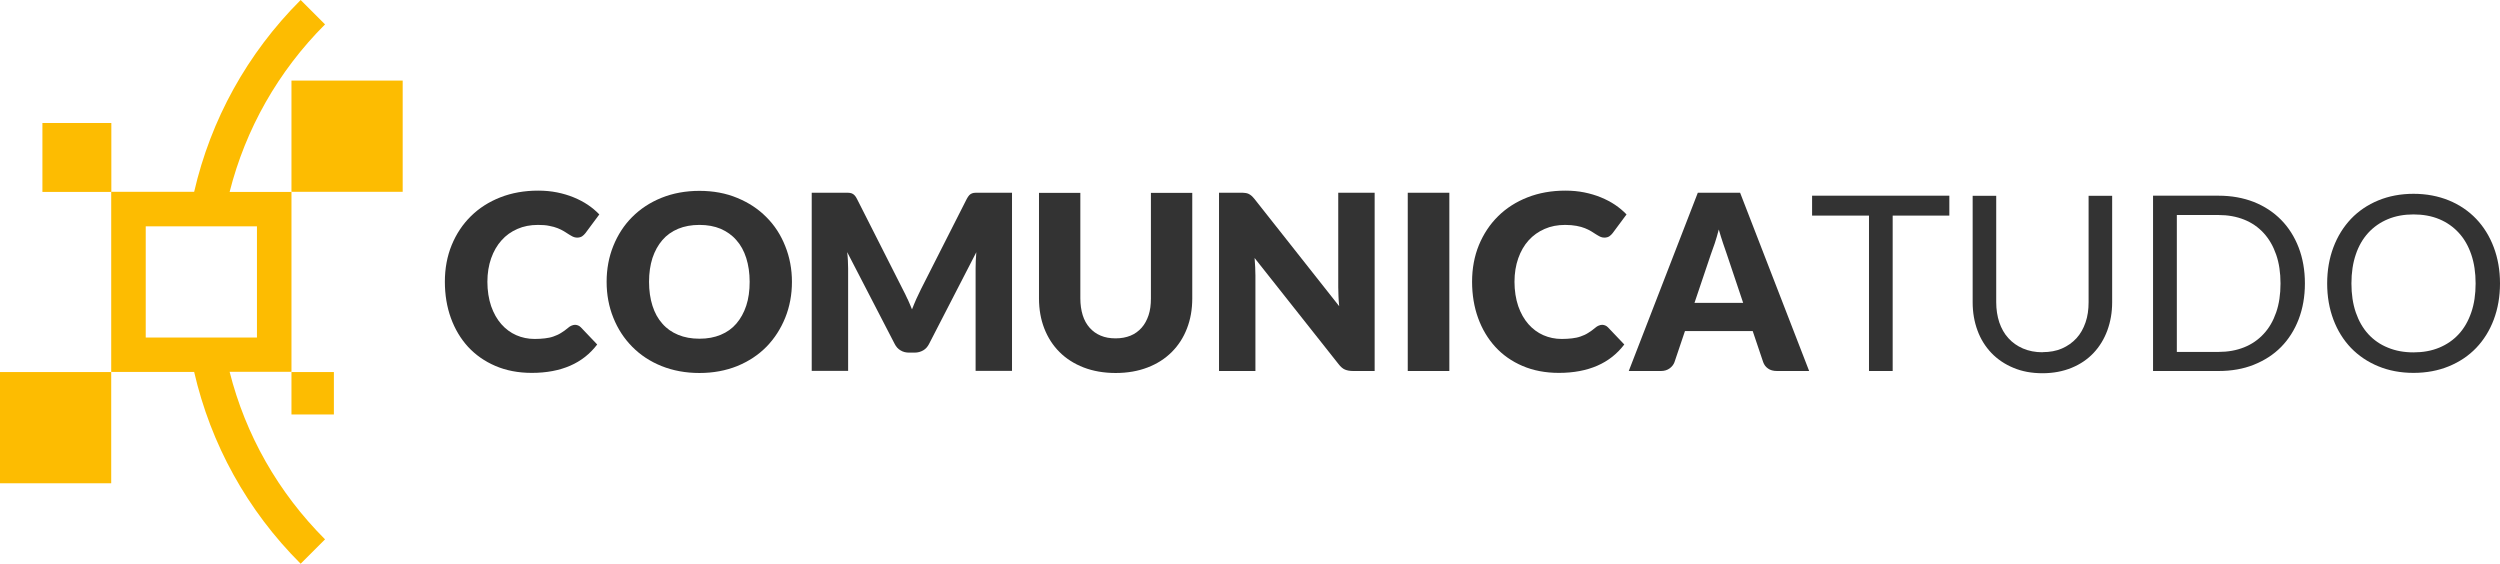
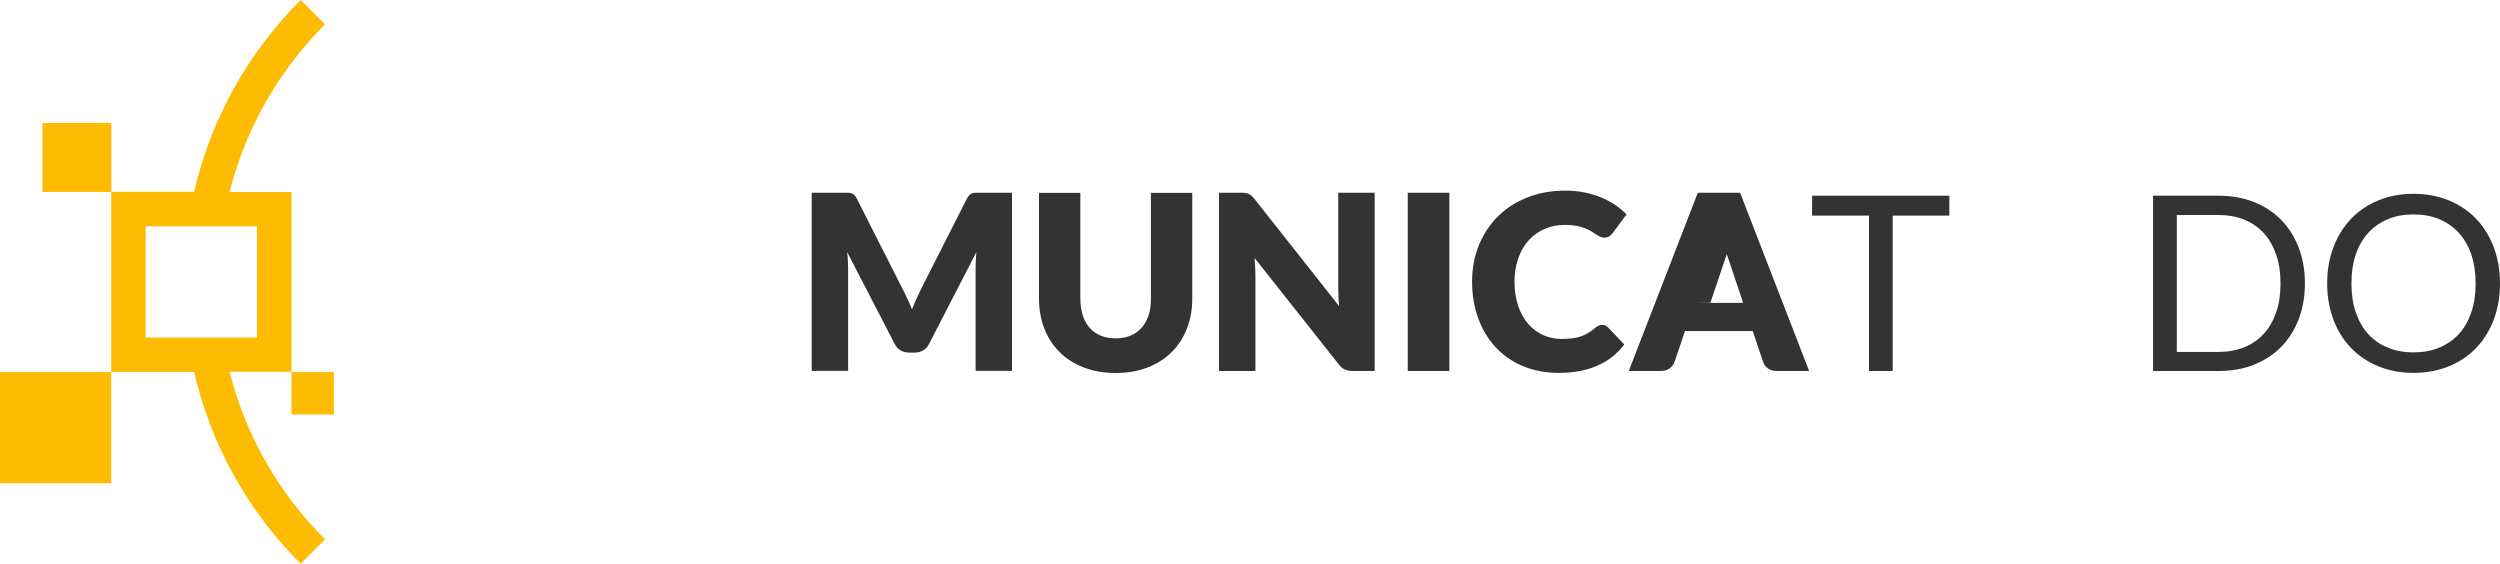
<svg xmlns="http://www.w3.org/2000/svg" id="Educação" viewBox="0 0 212.2 47.86">
  <defs>
    <style>      .cls-1 {        fill: #fdbc01;      }      .cls-2 {        fill: #333;      }    </style>
  </defs>
  <g>
-     <path class="cls-2" d="M48.81,27.57c.08,0,.17.02.25.05.08.03.16.08.24.16l1.39,1.46c-.61.8-1.37,1.4-2.29,1.8-.92.4-2,.61-3.26.61-1.15,0-2.18-.2-3.09-.59-.91-.39-1.68-.93-2.32-1.62-.63-.69-1.12-1.51-1.46-2.45-.34-.94-.51-1.97-.51-3.08s.19-2.16.58-3.11.93-1.76,1.63-2.45c.7-.69,1.53-1.22,2.5-1.6.97-.38,2.04-.57,3.21-.57.57,0,1.1.05,1.6.15.5.1.97.24,1.41.42s.84.39,1.2.63c.37.25.69.52.98.82l-1.18,1.59c-.08.1-.17.19-.27.26s-.25.12-.44.12c-.12,0-.24-.03-.35-.08-.11-.06-.23-.12-.35-.2-.12-.08-.26-.17-.41-.26-.15-.09-.33-.18-.53-.26-.2-.08-.44-.15-.72-.2-.27-.06-.59-.08-.96-.08-.64,0-1.22.11-1.74.34-.53.23-.98.55-1.35.97-.38.42-.67.93-.88,1.52-.21.6-.32,1.26-.32,2s.11,1.46.32,2.07c.21.6.5,1.11.86,1.52.36.41.79.73,1.27.94.48.21,1,.32,1.56.32.32,0,.61-.02.87-.05s.51-.08.73-.16c.22-.08.44-.17.64-.3.2-.12.41-.27.62-.45.08-.07.17-.13.27-.17.1-.04.2-.07.3-.07Z" />
-     <path class="cls-2" d="M67.22,23.92c0,1.09-.19,2.11-.57,3.05-.38.94-.91,1.76-1.59,2.46-.69.7-1.51,1.24-2.48,1.64-.97.39-2.04.59-3.21.59s-2.25-.2-3.22-.59c-.97-.39-1.8-.94-2.49-1.64-.69-.7-1.22-1.51-1.6-2.46-.38-.94-.57-1.96-.57-3.05s.19-2.11.57-3.05c.38-.94.91-1.76,1.6-2.45.69-.69,1.52-1.24,2.49-1.63.97-.39,2.04-.59,3.22-.59s2.25.2,3.21.6c.97.4,1.79.94,2.48,1.64.69.69,1.22,1.51,1.59,2.45.38.94.57,1.96.57,3.04ZM63.63,23.92c0-.75-.1-1.42-.29-2.02-.19-.6-.47-1.11-.84-1.52-.36-.42-.81-.73-1.33-.96-.53-.22-1.12-.33-1.8-.33s-1.28.11-1.81.33c-.53.22-.98.54-1.34.96-.36.42-.64.92-.84,1.52-.19.6-.29,1.27-.29,2.02s.1,1.43.29,2.03.47,1.11.84,1.52c.36.42.81.73,1.34.95.53.22,1.13.33,1.81.33s1.27-.11,1.8-.33c.53-.22.97-.53,1.33-.95.36-.42.64-.92.84-1.52s.29-1.28.29-2.03Z" />
    <path class="cls-2" d="M77.04,25.39c.13.28.25.58.37.87.12-.3.24-.6.37-.89s.27-.57.4-.84l3.88-7.65c.07-.13.14-.23.21-.31.07-.07.15-.13.24-.16.09-.03.19-.05.31-.05h3.08v15.12h-3.09v-8.7c0-.42.02-.88.06-1.37l-4.01,7.78c-.12.24-.29.43-.5.55-.21.12-.45.19-.72.19h-.48c-.27,0-.51-.06-.72-.19-.21-.12-.38-.31-.5-.55l-4.03-7.79c.03.24.05.48.06.72s.02.46.02.66v8.7h-3.09v-15.12h3.08c.11,0,.22.02.31.05s.17.09.24.16c.07.07.14.17.21.31l3.89,7.68c.14.26.27.54.4.82Z" />
    <path class="cls-2" d="M94.7,28.72c.47,0,.89-.08,1.26-.23s.68-.38.94-.67c.26-.29.45-.65.59-1.06.14-.42.2-.89.2-1.43v-8.96h3.51v8.96c0,.93-.15,1.78-.45,2.55-.3.78-.73,1.44-1.29,2s-1.24,1-2.05,1.31c-.8.31-1.71.47-2.71.47s-1.92-.16-2.72-.47c-.8-.31-1.49-.75-2.05-1.31s-.99-1.23-1.29-2-.45-1.63-.45-2.55v-8.96h3.51v8.95c0,.53.07,1.01.2,1.43.13.42.33.78.59,1.07s.57.52.94.67c.37.16.79.23,1.26.23Z" />
    <path class="cls-2" d="M105.71,16.38c.1.01.2.04.28.08.08.04.16.09.24.16.08.07.16.16.26.28l7.18,9.09c-.03-.29-.05-.57-.06-.85-.01-.27-.02-.53-.02-.77v-8.01h3.09v15.13h-1.83c-.27,0-.5-.04-.69-.12-.19-.08-.37-.24-.54-.46l-7.13-9.01c.02.26.04.52.05.77.01.25.02.49.02.71v8.11h-3.09v-15.13h1.85c.15,0,.28,0,.38.02Z" />
    <path class="cls-2" d="M123.02,31.49h-3.53v-15.13h3.53v15.13Z" />
    <path class="cls-2" d="M135.99,27.57c.08,0,.17.02.25.05.08.03.16.08.24.16l1.39,1.46c-.61.8-1.37,1.4-2.29,1.8s-2,.61-3.26.61c-1.15,0-2.18-.2-3.09-.59-.91-.39-1.68-.93-2.31-1.62-.63-.69-1.12-1.51-1.46-2.45-.34-.94-.51-1.97-.51-3.08s.19-2.16.58-3.11c.39-.94.93-1.76,1.63-2.45.7-.69,1.53-1.22,2.5-1.6s2.04-.57,3.21-.57c.57,0,1.1.05,1.6.15.5.1.97.24,1.41.42.44.18.84.39,1.2.63.37.25.69.52.98.82l-1.18,1.59c-.08.1-.17.19-.27.26s-.25.12-.44.12c-.12,0-.24-.03-.35-.08-.11-.06-.23-.12-.35-.2-.12-.08-.26-.17-.41-.26s-.33-.18-.53-.26-.44-.15-.72-.2-.59-.08-.96-.08c-.64,0-1.22.11-1.74.34-.53.23-.98.55-1.36.97-.38.42-.67.93-.88,1.52-.21.6-.32,1.26-.32,2s.11,1.46.32,2.07c.21.6.5,1.11.86,1.52.36.41.79.73,1.27.94.48.21,1,.32,1.56.32.32,0,.61-.02.87-.05.26-.03.51-.08.73-.16.23-.08.44-.17.64-.3.2-.12.41-.27.62-.45.08-.07.17-.13.27-.17.1-.04.2-.07.3-.07Z" />
-     <path class="cls-2" d="M153.54,31.49h-2.72c-.3,0-.56-.07-.75-.21-.2-.14-.33-.32-.41-.54l-.89-2.64h-5.75l-.89,2.64c-.07.19-.2.37-.4.52s-.45.23-.74.23h-2.74l5.86-15.13h3.59l5.86,15.13ZM143.83,25.71h4.13l-1.39-4.14c-.09-.26-.2-.57-.32-.93-.12-.36-.24-.74-.36-1.16-.11.42-.22.81-.34,1.17-.12.36-.23.67-.33.93l-1.39,4.12Z" />
+     <path class="cls-2" d="M153.54,31.49h-2.72c-.3,0-.56-.07-.75-.21-.2-.14-.33-.32-.41-.54l-.89-2.64h-5.75l-.89,2.64c-.07.19-.2.37-.4.52s-.45.23-.74.23h-2.74l5.86-15.13h3.59l5.86,15.13ZM143.83,25.71h4.13l-1.39-4.14l-1.39,4.12Z" />
    <path class="cls-2" d="M165.46,16.61v1.69h-4.81v13.19h-2.01v-13.19h-4.83v-1.69h11.65Z" />
-     <path class="cls-2" d="M173.37,29.89c.62,0,1.17-.1,1.65-.31.48-.21.89-.5,1.23-.87.34-.37.59-.82.77-1.34s.26-1.09.26-1.71v-9.04h2v9.04c0,.86-.14,1.65-.41,2.39-.27.73-.66,1.37-1.17,1.91-.51.54-1.13.96-1.86,1.26-.73.3-1.56.46-2.47.46s-1.74-.15-2.47-.46c-.73-.3-1.36-.73-1.87-1.26-.51-.54-.91-1.17-1.18-1.91-.27-.73-.41-1.53-.41-2.39v-9.04h2v9.03c0,.62.09,1.19.26,1.71.18.52.43.97.77,1.34.33.37.75.67,1.24.88.49.21,1.04.32,1.66.32Z" />
    <path class="cls-2" d="M195.64,24.06c0,1.11-.18,2.13-.53,3.04-.35.91-.85,1.7-1.49,2.35-.64.65-1.42,1.15-2.32,1.51-.9.36-1.9.53-2.99.53h-5.56v-14.88h5.56c1.09,0,2.09.18,2.99.53.9.36,1.67.86,2.32,1.52.64.65,1.14,1.44,1.49,2.35s.53,1.93.53,3.04ZM193.57,24.06c0-.91-.12-1.73-.37-2.45s-.6-1.33-1.06-1.83-1.01-.88-1.66-1.14c-.65-.26-1.37-.39-2.17-.39h-3.54v11.62h3.54c.8,0,1.52-.13,2.17-.39.65-.26,1.2-.64,1.66-1.14.46-.49.81-1.1,1.06-1.82s.37-1.54.37-2.45Z" />
    <path class="cls-2" d="M212.2,24.06c0,1.11-.18,2.14-.53,3.07s-.85,1.73-1.49,2.4c-.64.67-1.42,1.19-2.32,1.56-.9.37-1.9.56-3,.56s-2.09-.19-2.99-.56c-.9-.37-1.67-.89-2.32-1.56-.64-.67-1.14-1.47-1.49-2.4s-.53-1.95-.53-3.07.18-2.14.53-3.07.85-1.73,1.49-2.41c.64-.67,1.42-1.2,2.32-1.57.9-.37,1.9-.56,2.99-.56s2.09.19,3,.56c.9.37,1.68.9,2.32,1.57.64.67,1.14,1.48,1.49,2.41s.53,1.95.53,3.07ZM210.13,24.06c0-.91-.12-1.73-.37-2.46-.25-.73-.6-1.34-1.06-1.84-.46-.5-1.01-.89-1.66-1.16s-1.38-.4-2.18-.4-1.52.13-2.17.4c-.65.27-1.21.66-1.67,1.16-.46.5-.82,1.12-1.06,1.84-.25.73-.37,1.55-.37,2.46s.12,1.73.37,2.46c.25.72.6,1.34,1.06,1.84.46.5,1.02.89,1.67,1.15.65.27,1.37.4,2.17.4s1.53-.13,2.18-.4c.65-.27,1.2-.65,1.66-1.15.46-.5.81-1.11,1.06-1.84.25-.72.37-1.54.37-2.46Z" />
  </g>
  <g>
    <path class="cls-1" d="M24.74,31.58v-15.29h-5.25c1.35-5.33,4.11-10.23,8.1-14.22l-2.07-2.07c-4.55,4.55-7.63,10.17-9.04,16.28h-7.04v15.29h7.04c1.41,6.12,4.49,11.74,9.04,16.28l2.07-2.07c-3.99-3.99-6.75-8.88-8.1-14.22h5.25ZM12.37,19.21h9.44v9.44h-9.44v-9.44Z" />
-     <rect class="cls-1" x="24.74" y="6.84" width="9.44" height="9.44" />
    <rect class="cls-1" y="31.58" width="9.44" height="9.44" />
    <rect class="cls-1" x="24.74" y="31.58" width="3.6" height="3.6" />
    <rect class="cls-1" x="3.6" y="10.44" width="5.85" height="5.85" />
  </g>
</svg>